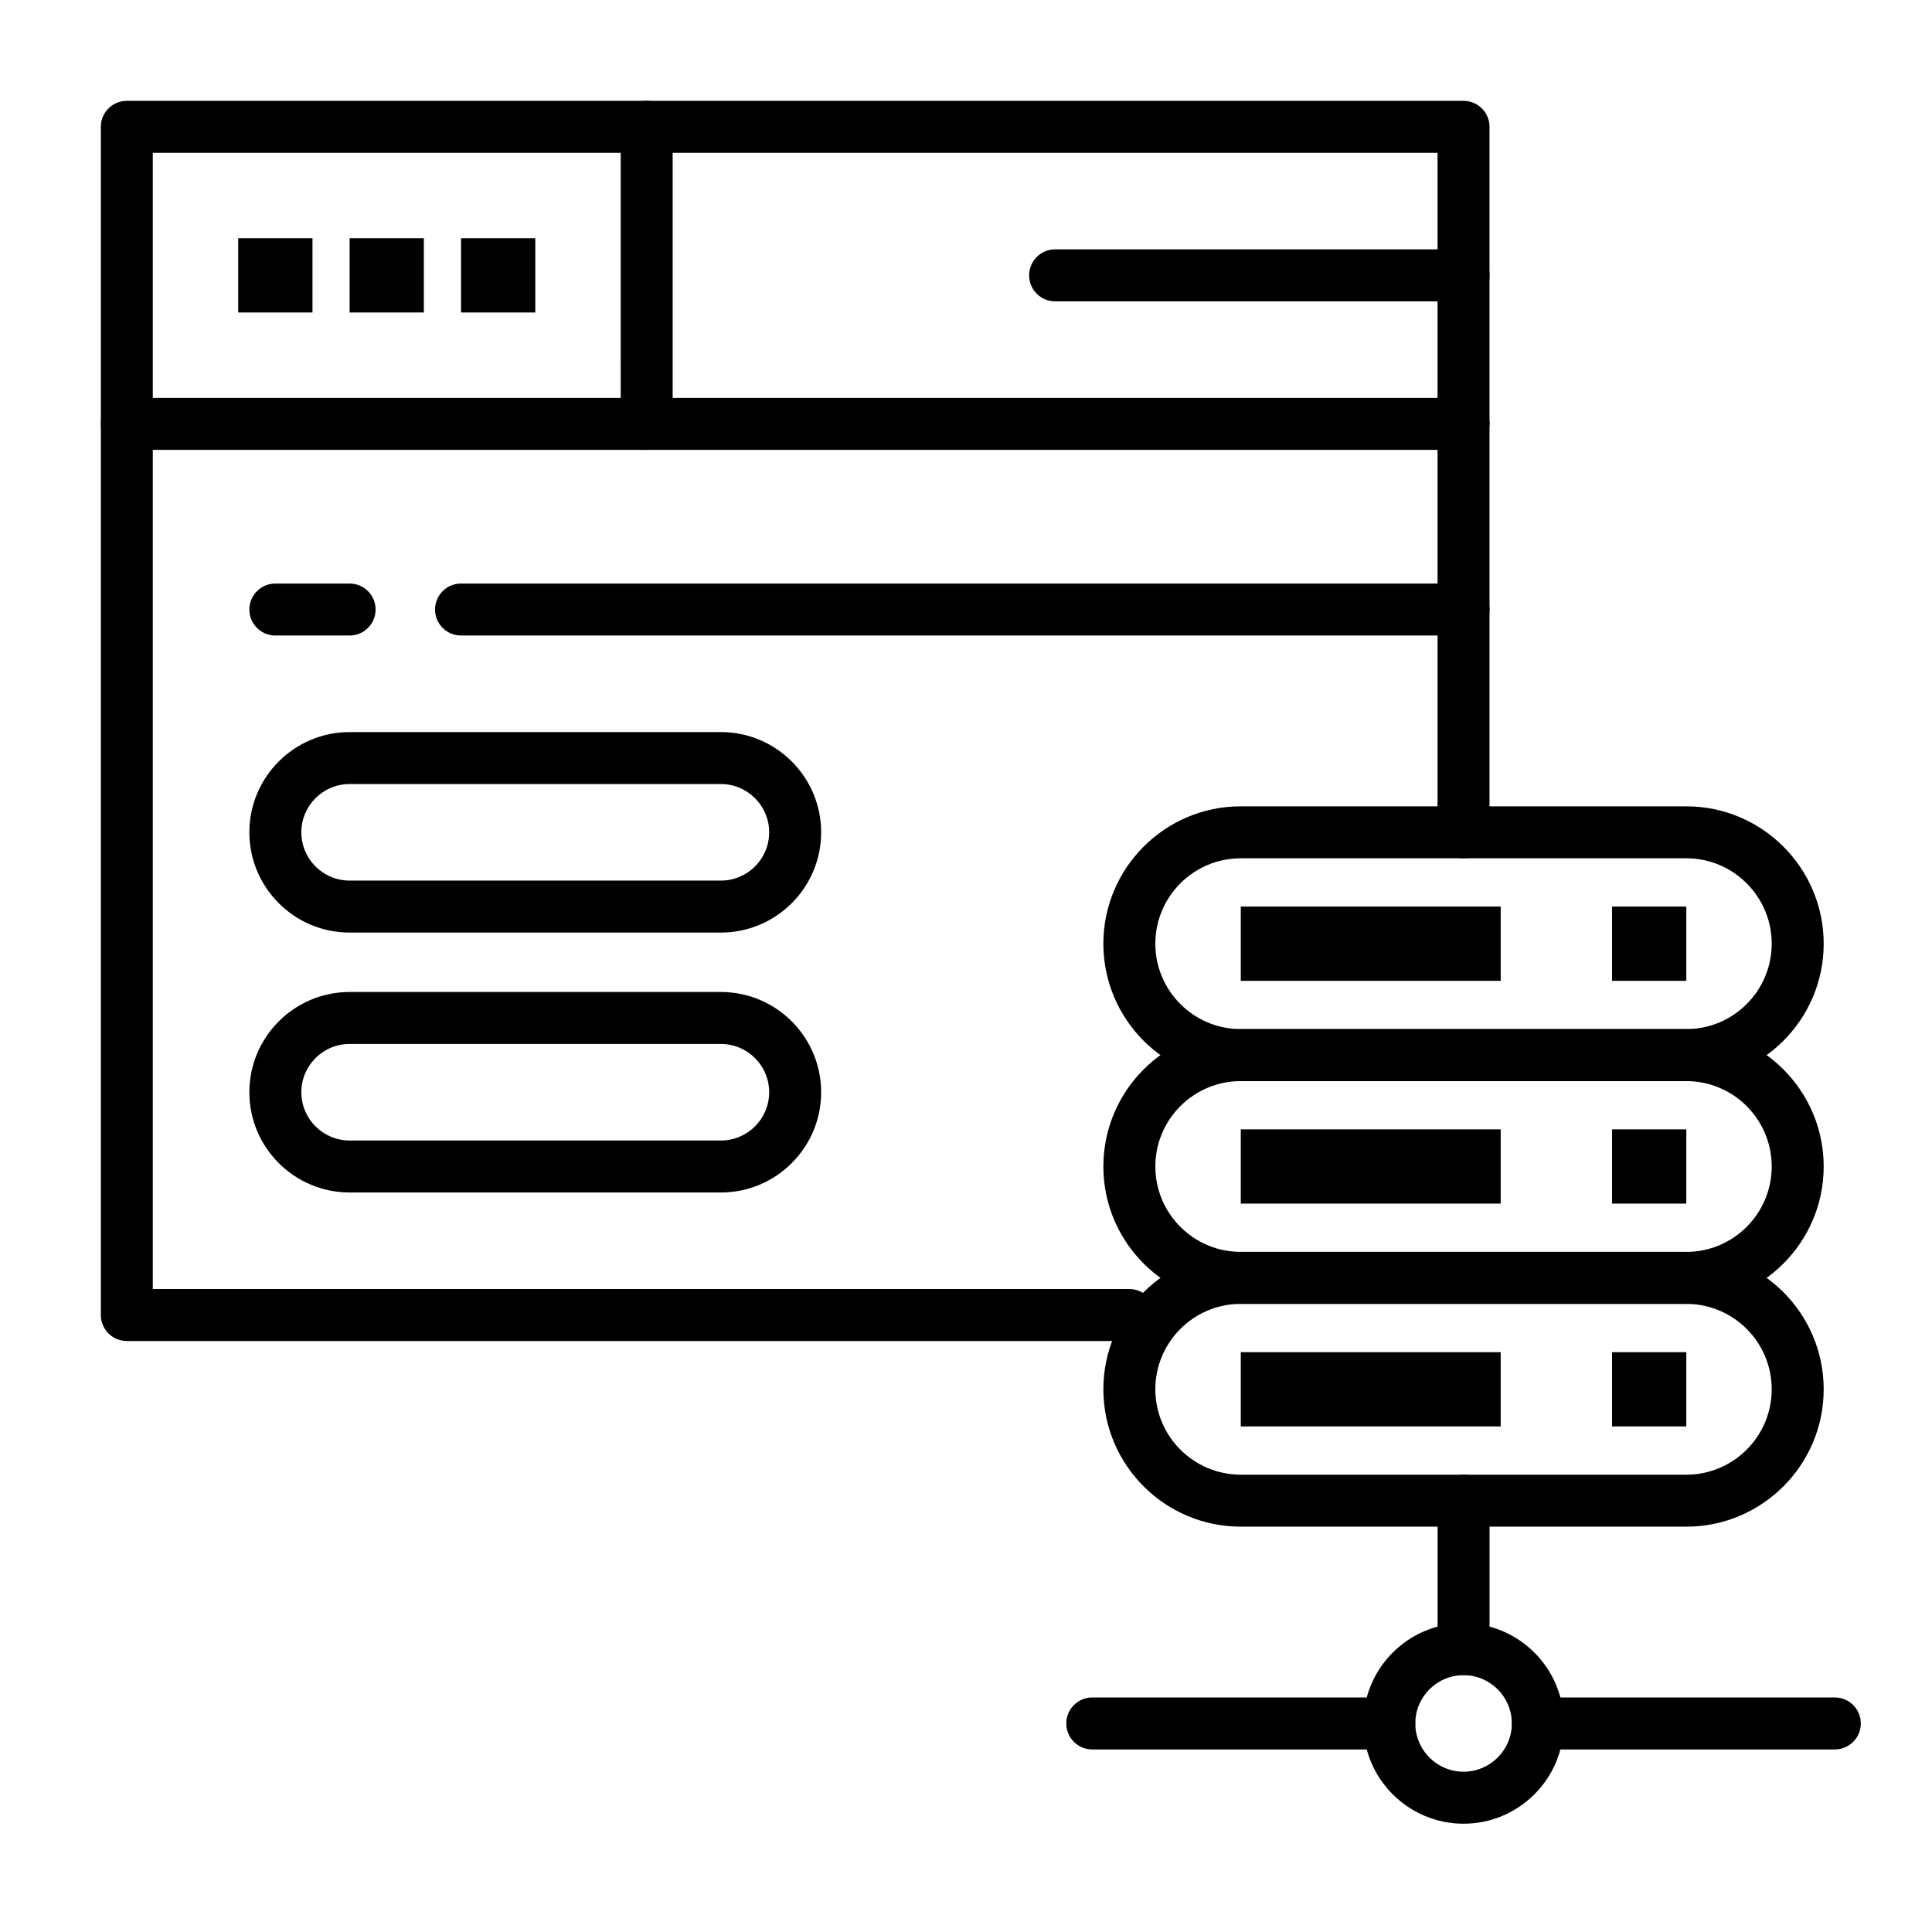
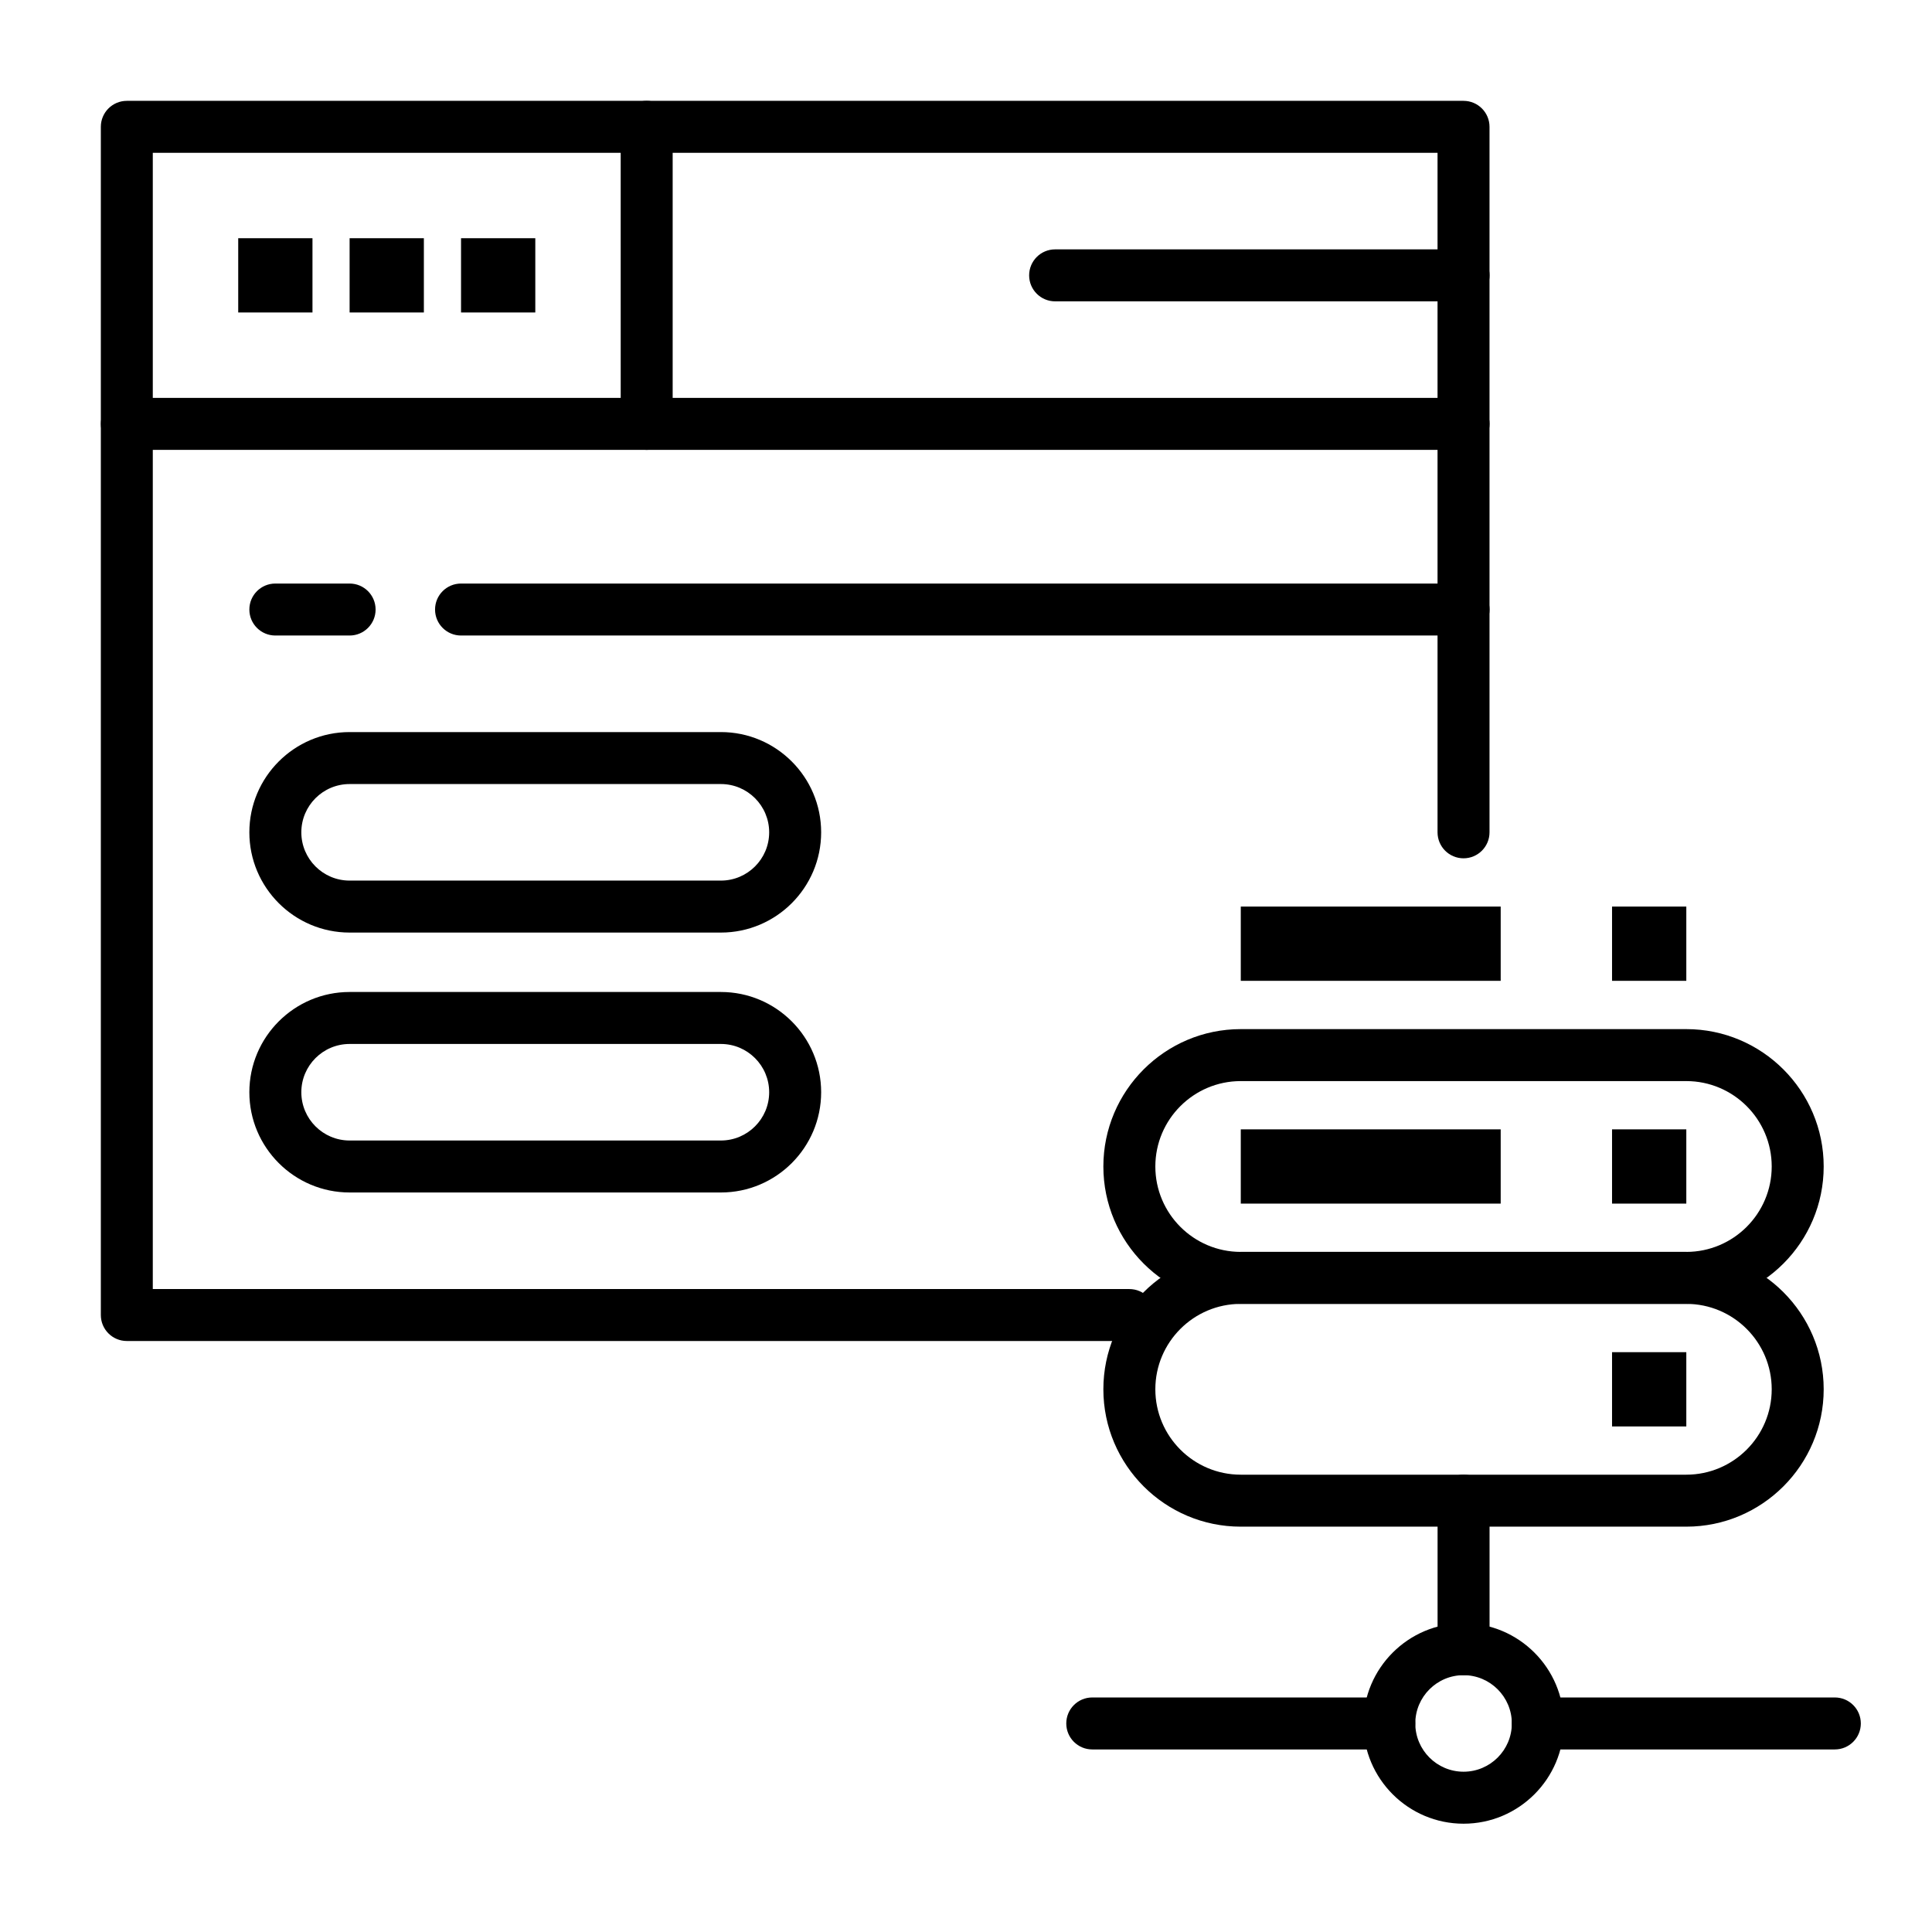
<svg xmlns="http://www.w3.org/2000/svg" fill="#000000" width="800px" height="800px" version="1.1" viewBox="144 144 512 512">
  <g>
    <path d="m443.29 499.38h-265.68c-3.805 0-6.887-3.082-6.887-6.887v-314.88c0-3.805 3.082-6.887 6.887-6.887h354.24c3.805 0 6.887 3.082 6.887 6.887v186.96c0 3.805-3.082 6.887-6.887 6.887-3.805 0-6.887-3.082-6.887-6.887v-180.07h-340.47v301.11h258.79c3.805 0 6.887 3.082 6.887 6.887 0.004 3.809-3.082 6.891-6.887 6.891z" />
-     <path d="m590.89 430.5h-118.08c-20.074 0-36.406-16.332-36.406-36.406 0-20.074 16.332-36.406 36.406-36.406h118.08c20.074 0 36.406 16.332 36.406 36.406 0 20.074-16.332 36.406-36.41 36.406zm-118.08-59.043c-12.48 0-22.633 10.152-22.633 22.633s10.152 22.633 22.633 22.633h118.08c12.48 0 22.633-10.152 22.633-22.633s-10.152-22.633-22.633-22.633z" />
    <path d="m590.89 489.54h-118.08c-20.074 0-36.406-16.332-36.406-36.406s16.332-36.406 36.406-36.406h118.08c20.074 0 36.406 16.332 36.406 36.406s-16.332 36.406-36.41 36.406zm-118.08-59.039c-12.48 0-22.633 10.152-22.633 22.633s10.152 22.633 22.633 22.633h118.08c12.48 0 22.633-10.152 22.633-22.633s-10.152-22.633-22.633-22.633z" />
    <path d="m590.89 548.58h-118.08c-20.074 0-36.406-16.332-36.406-36.406s16.332-36.406 36.406-36.406h118.08c20.074 0 36.406 16.332 36.406 36.406s-16.332 36.406-36.41 36.406zm-118.08-59.039c-12.48 0-22.633 10.152-22.633 22.633s10.152 22.633 22.633 22.633h118.08c12.48 0 22.633-10.152 22.633-22.633s-10.152-22.633-22.633-22.633z" />
    <path d="m531.86 587.94c-3.805 0-6.887-3.082-6.887-6.887v-39.359c0-3.805 3.082-6.887 6.887-6.887 3.805 0 6.887 3.082 6.887 6.887v39.359c0 3.805-3.082 6.887-6.887 6.887z" />
    <path d="m531.86 627.3c-14.648 0-26.566-11.918-26.566-26.566 0-14.648 11.918-26.566 26.566-26.566 14.648 0 26.566 11.918 26.566 26.566 0 14.648-11.918 26.566-26.566 26.566zm0-39.363c-7.055 0-12.793 5.738-12.793 12.793s5.738 12.793 12.793 12.793c7.055 0 12.793-5.738 12.793-12.793 0-7.051-5.738-12.793-12.793-12.793z" />
    <path d="m630.25 607.62h-78.719c-3.805 0-6.887-3.082-6.887-6.887 0-3.805 3.082-6.887 6.887-6.887h78.719c3.805 0 6.887 3.082 6.887 6.887 0.004 3.801-3.082 6.887-6.887 6.887z" />
-     <path d="m512.18 607.62h-78.719c-3.805 0-6.887-3.082-6.887-6.887 0-3.805 3.082-6.887 6.887-6.887h78.719c3.805 0 6.887 3.082 6.887 6.887 0 3.801-3.082 6.887-6.887 6.887z" />
+     <path d="m512.18 607.62h-78.719c-3.805 0-6.887-3.082-6.887-6.887 0-3.805 3.082-6.887 6.887-6.887h78.719c3.805 0 6.887 3.082 6.887 6.887 0 3.801-3.082 6.887-6.887 6.887" />
    <path d="m531.86 263.22h-354.24c-3.805 0-6.887-3.082-6.887-6.887 0-3.805 3.082-6.887 6.887-6.887h354.24c3.805 0 6.887 3.082 6.887 6.887 0 3.801-3.082 6.887-6.887 6.887z" />
    <path d="m315.38 263.22c-3.805 0-6.887-3.082-6.887-6.887l-0.004-78.723c0-3.805 3.082-6.887 6.887-6.887 3.805 0 6.887 3.082 6.887 6.887v78.719c0.004 3.805-3.078 6.891-6.883 6.891z" />
    <path d="m531.86 223.86h-108.24c-3.805 0-6.887-3.082-6.887-6.887 0-3.805 3.082-6.887 6.887-6.887h108.24c3.805 0 6.887 3.082 6.887 6.887 0 3.801-3.082 6.887-6.887 6.887z" />
    <path d="m531.86 312.42h-265.68c-3.805 0-6.887-3.082-6.887-6.887 0-3.805 3.082-6.887 6.887-6.887h265.68c3.805 0 6.887 3.082 6.887 6.887 0 3.805-3.082 6.887-6.887 6.887z" />
    <path d="m236.65 312.42h-19.68c-3.805 0-6.887-3.082-6.887-6.887 0-3.805 3.082-6.887 6.887-6.887h19.68c3.805 0 6.887 3.082 6.887 6.887 0.004 3.805-3.082 6.887-6.887 6.887z" />
    <path d="m335.05 391.14h-98.402c-14.648 0-26.566-11.918-26.566-26.566 0-14.648 11.918-26.566 26.566-26.566h98.398c14.648 0 26.566 11.918 26.566 26.566 0.004 14.648-11.914 26.566-26.562 26.566zm-98.402-39.359c-7.055 0-12.793 5.738-12.793 12.793 0 7.055 5.738 12.793 12.793 12.793h98.398c7.055 0 12.793-5.738 12.793-12.793 0-7.055-5.738-12.793-12.793-12.793z" />
    <path d="m335.05 460.02h-98.402c-14.648 0-26.566-11.918-26.566-26.566 0-14.648 11.918-26.566 26.566-26.566h98.398c14.648 0 26.566 11.918 26.566 26.566 0.004 14.648-11.914 26.566-26.562 26.566zm-98.402-39.359c-7.055 0-12.793 5.738-12.793 12.793 0 7.055 5.738 12.793 12.793 12.793h98.398c7.055 0 12.793-5.738 12.793-12.793 0-7.055-5.738-12.793-12.793-12.793z" />
    <path d="m472.82 384.25h68.879v19.68h-68.879z" />
    <path d="m571.21 384.25h19.68v19.68h-19.68z" />
    <path d="m472.82 443.29h68.879v19.68h-68.879z" />
    <path d="m571.21 443.29h19.68v19.68h-19.68z" />
-     <path d="m472.82 502.34h68.879v19.68h-68.879z" />
    <path d="m571.21 502.34h19.68v19.68h-19.68z" />
    <path d="m207.13 207.13h19.68v19.68h-19.68z" />
    <path d="m236.65 207.13h19.68v19.68h-19.68z" />
    <path d="m266.18 207.13h19.68v19.68h-19.68z" />
  </g>
</svg>